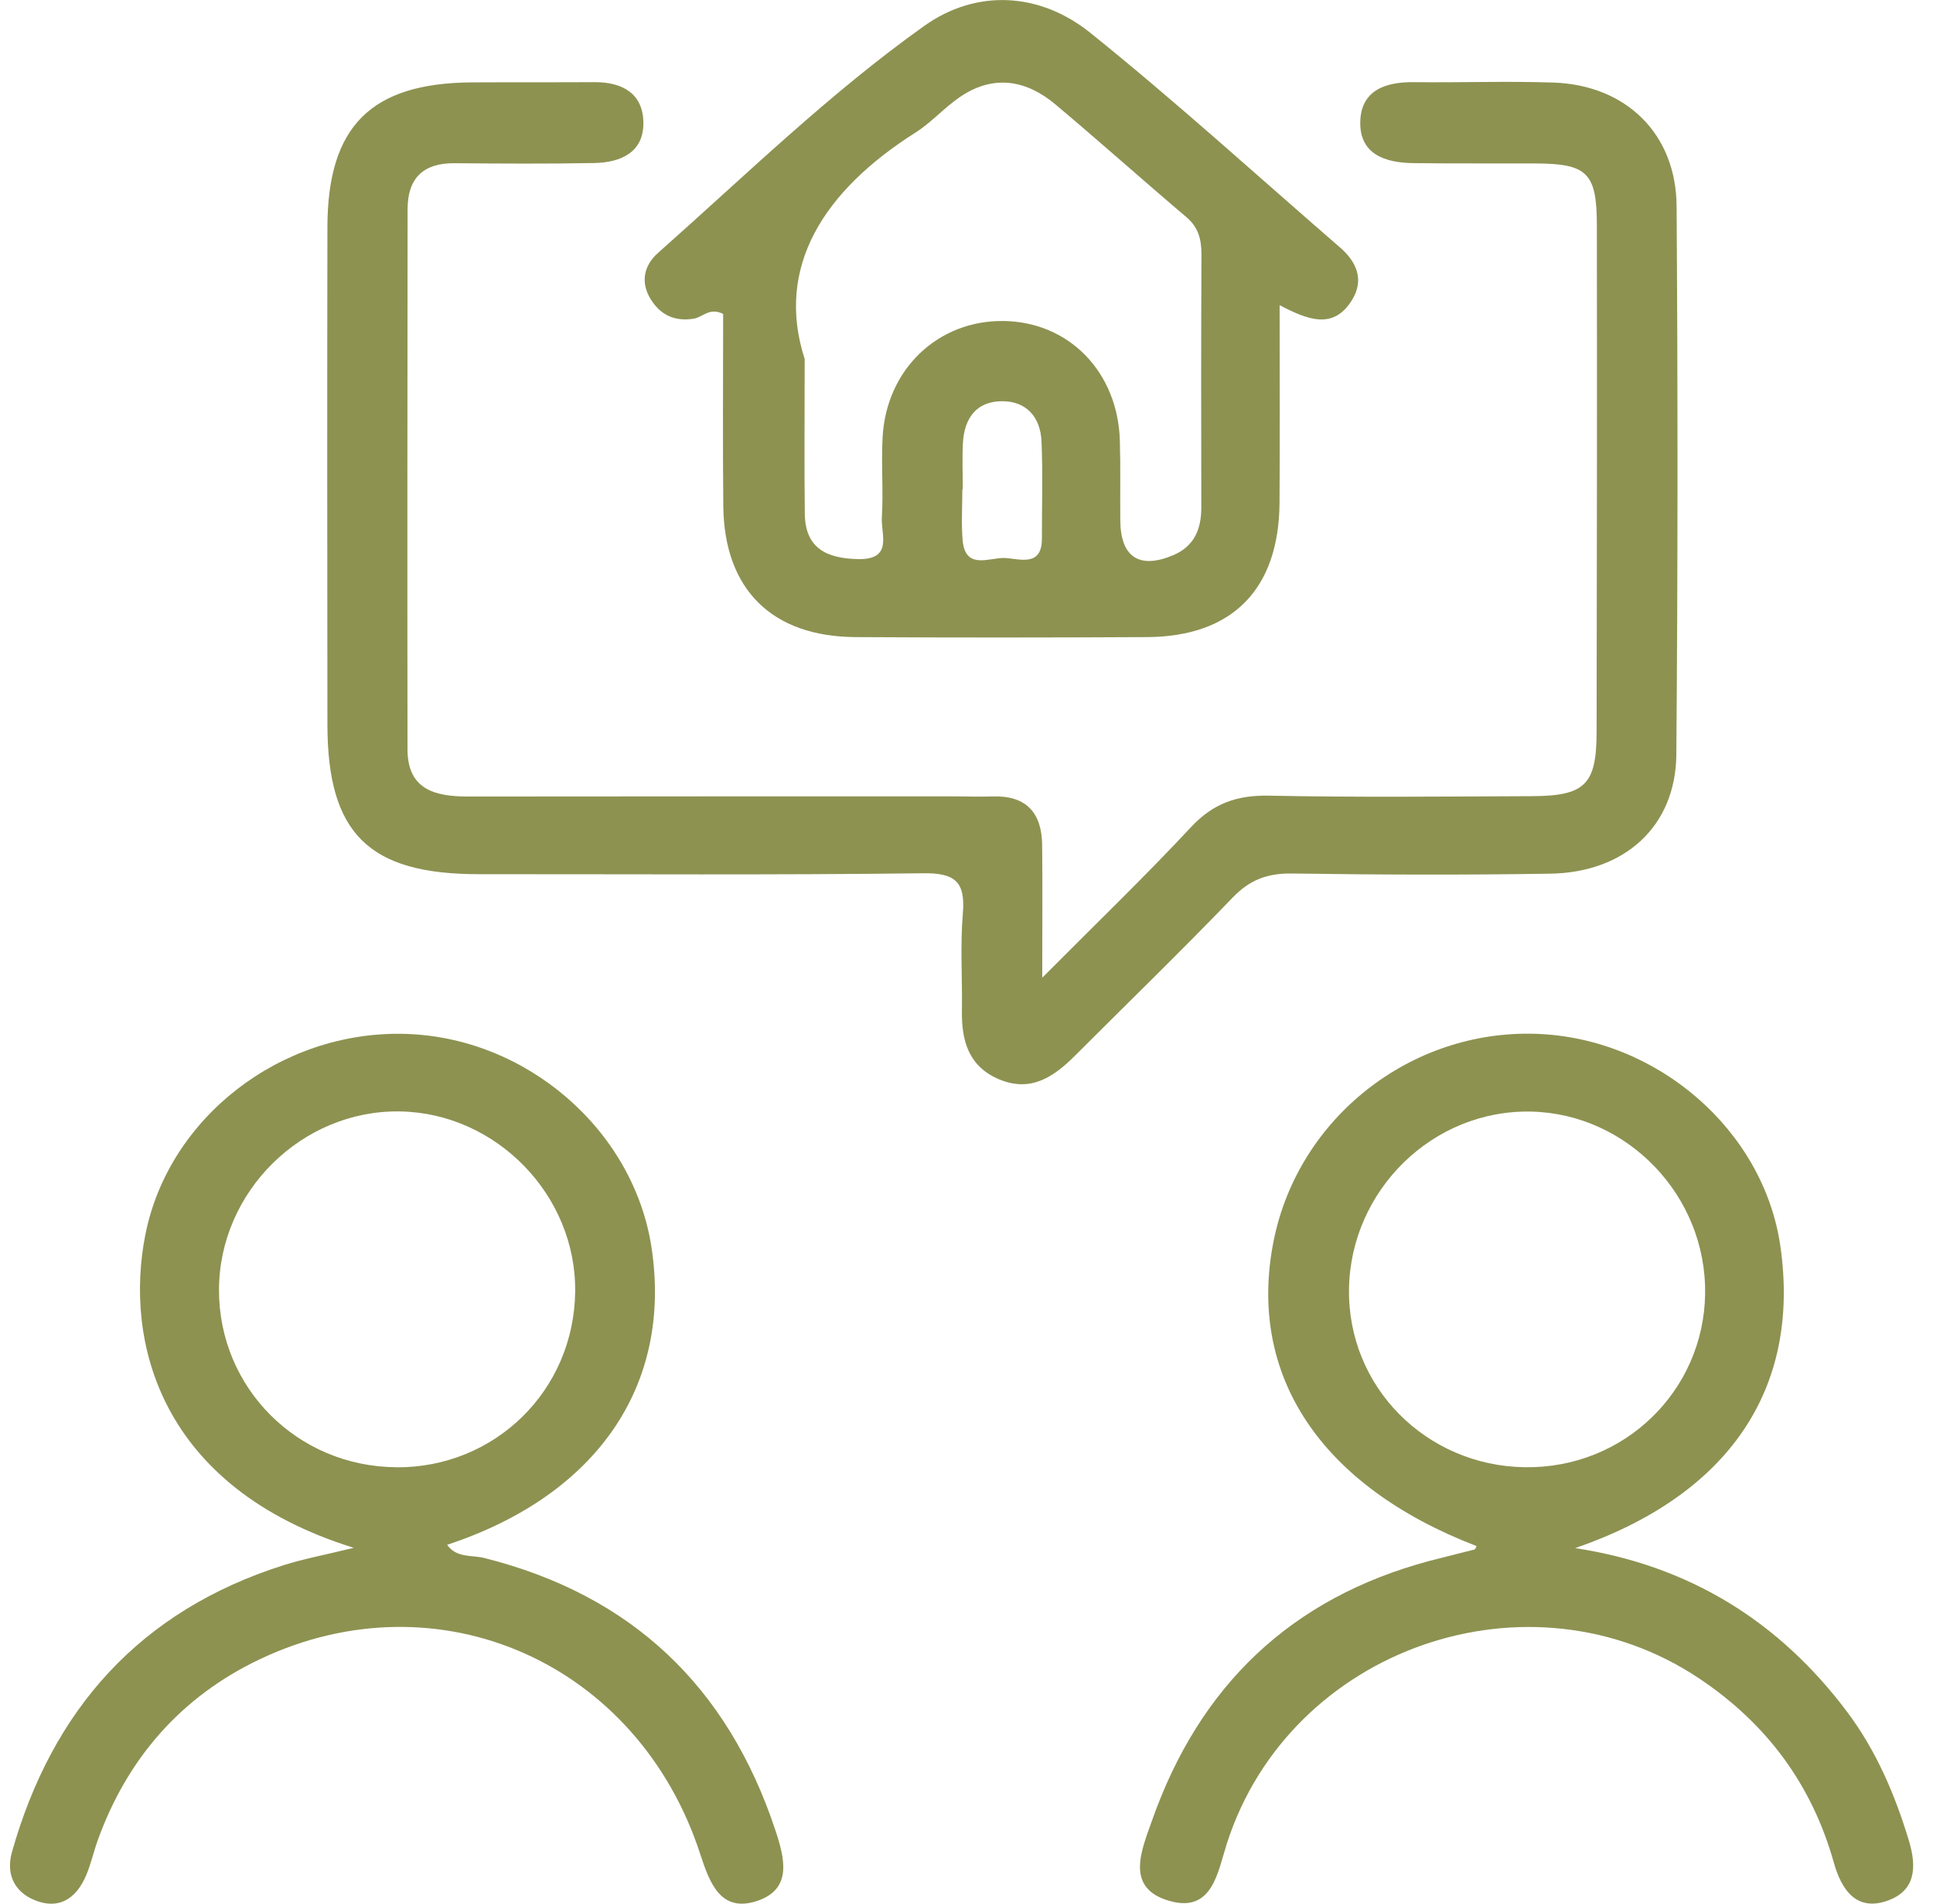
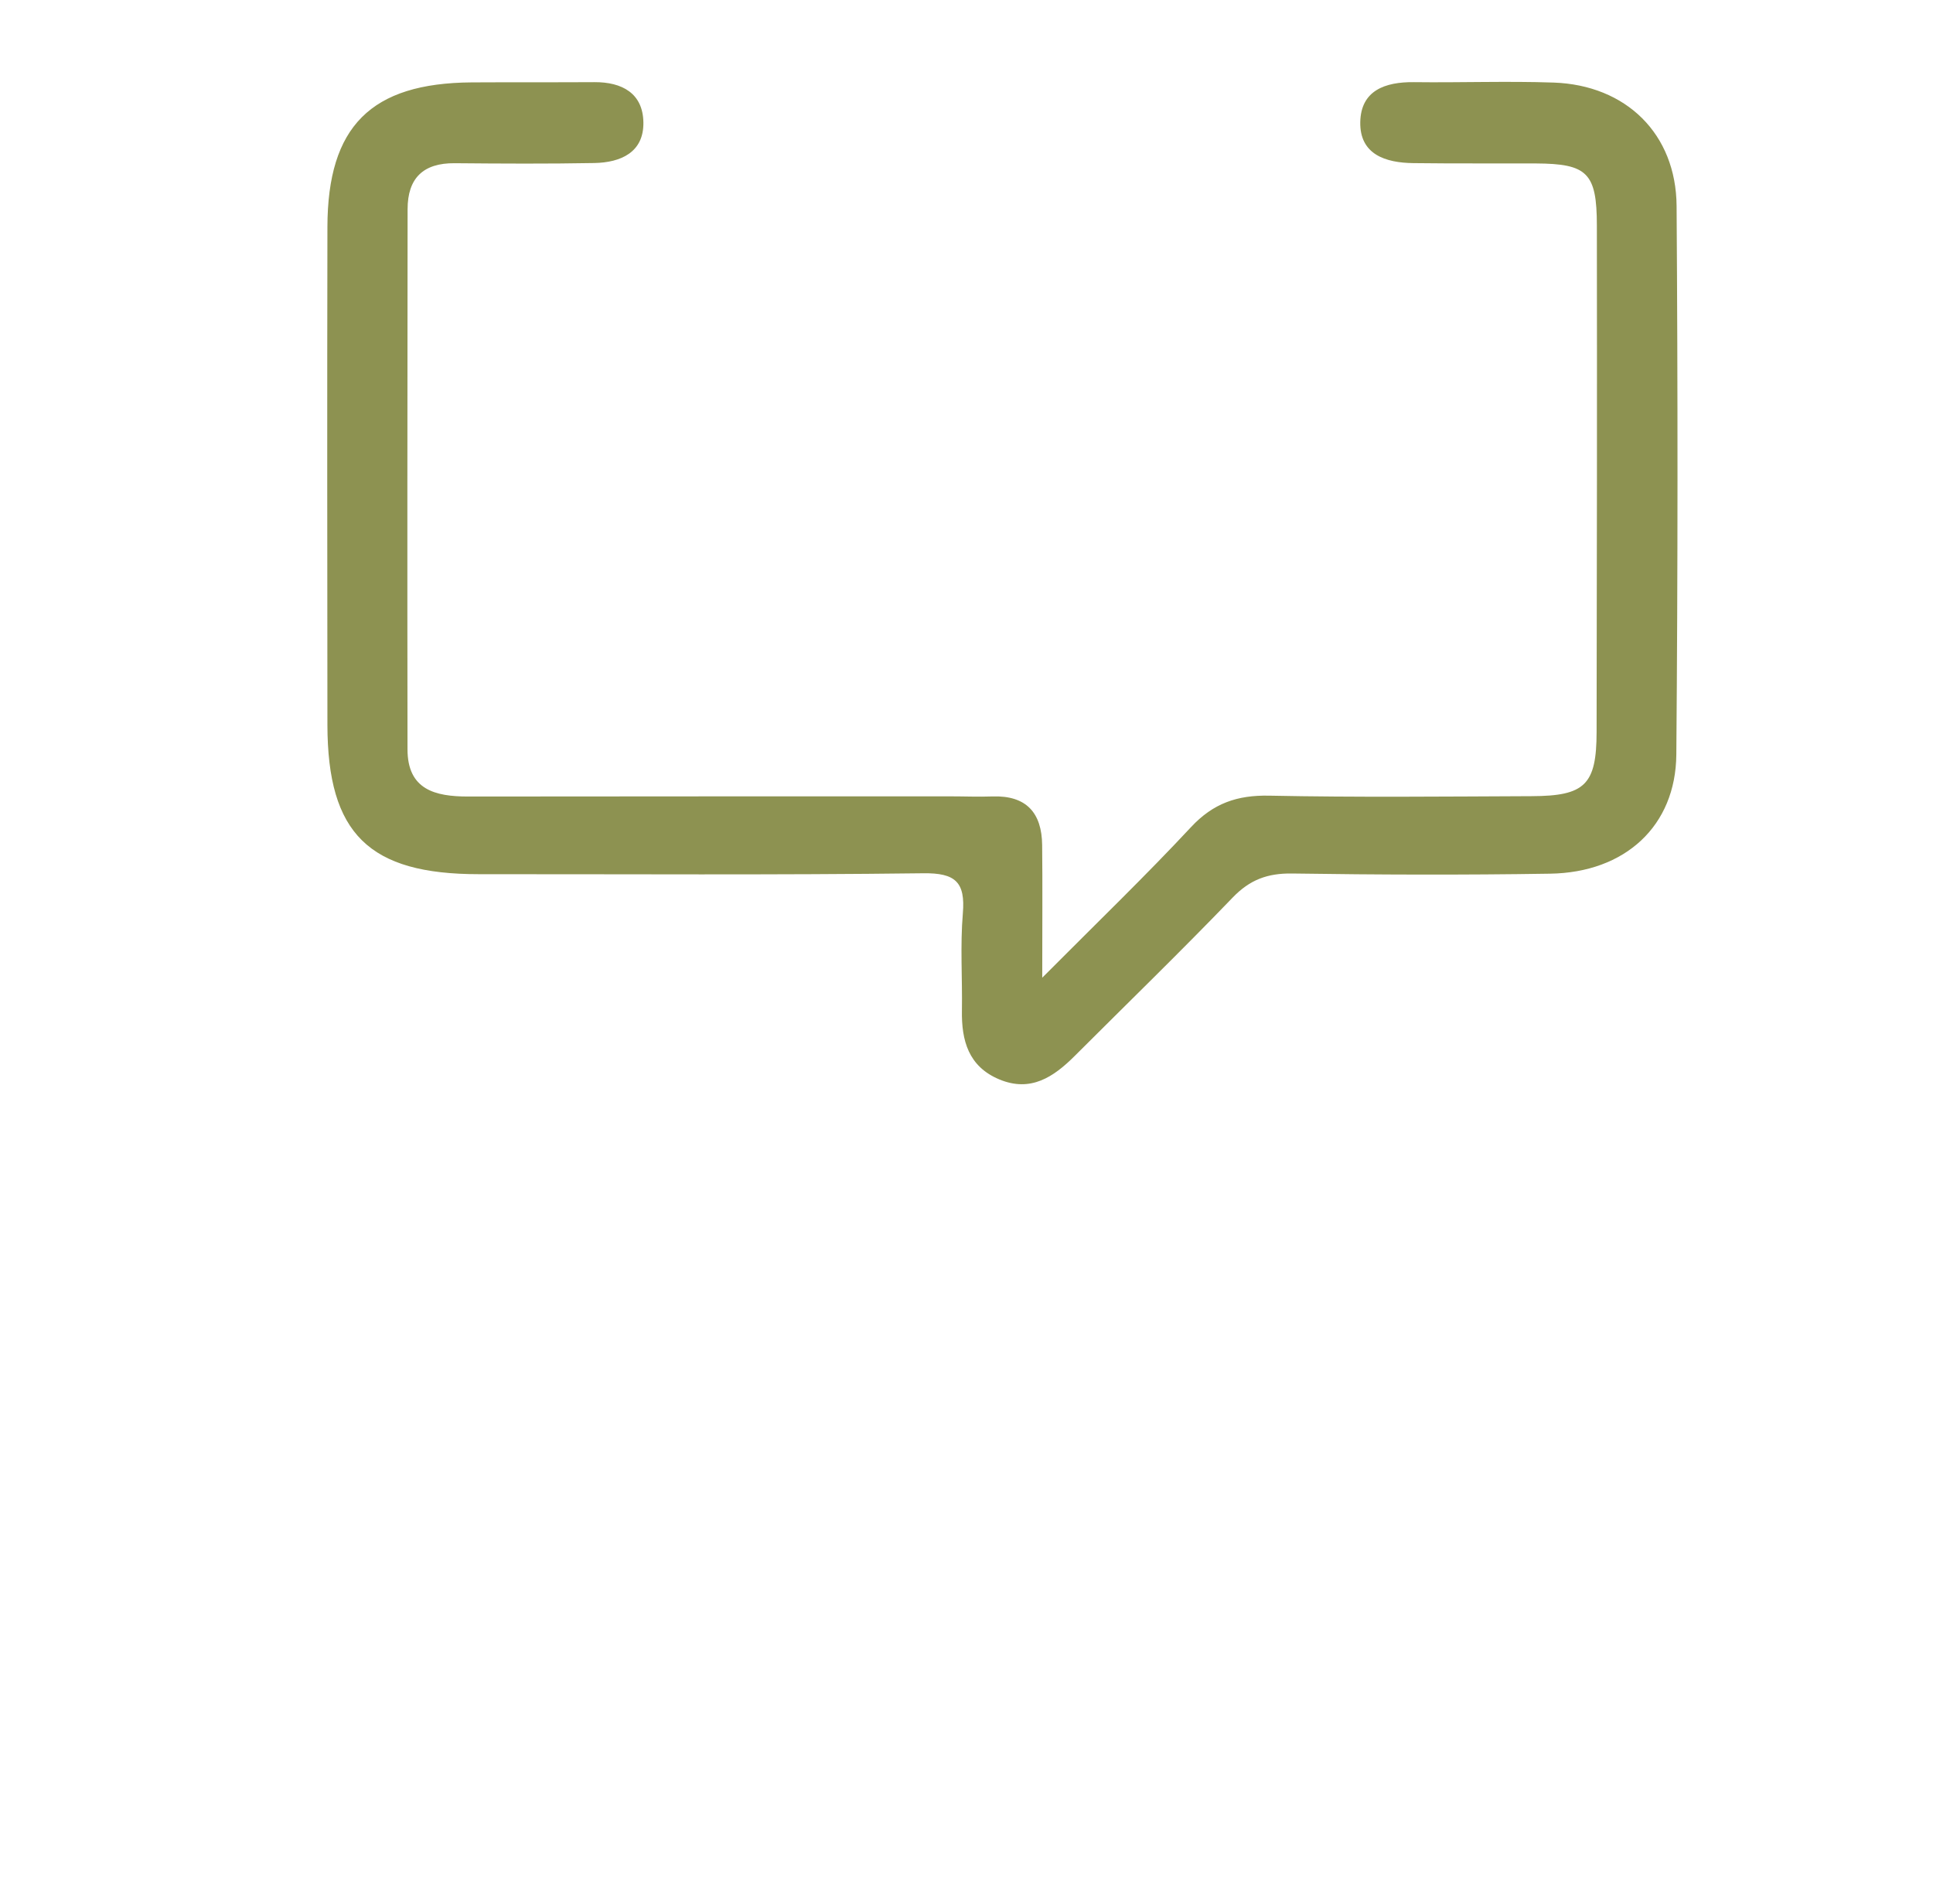
<svg xmlns="http://www.w3.org/2000/svg" width="65" height="64" viewBox="0 0 65 64" fill="none">
  <path d="M35.044 32.873C36.932 30.977 38.534 29.433 40.051 27.806C40.797 27.006 41.605 26.728 42.681 26.75C45.619 26.81 48.562 26.779 51.499 26.767C53.298 26.762 53.685 26.384 53.688 24.61C53.699 18.936 53.705 13.262 53.697 7.587C53.697 5.811 53.375 5.504 51.647 5.495C50.272 5.49 48.898 5.501 47.523 5.484C46.589 5.473 45.721 5.192 45.741 4.105C45.761 3.04 46.578 2.751 47.548 2.762C49.114 2.782 50.679 2.722 52.242 2.776C54.679 2.861 56.361 4.499 56.378 6.926C56.42 13.074 56.42 19.22 56.369 25.368C56.349 27.772 54.644 29.336 52.12 29.373C49.228 29.419 46.333 29.41 43.444 29.367C42.624 29.356 42.029 29.575 41.452 30.174C39.712 31.982 37.911 33.73 36.135 35.504C35.429 36.208 34.66 36.728 33.607 36.291C32.568 35.859 32.329 34.988 32.346 33.971C32.363 32.884 32.286 31.791 32.377 30.71C32.466 29.654 32.127 29.345 31.045 29.359C26.067 29.421 21.089 29.387 16.108 29.39C12.408 29.393 11.016 28.03 11.01 24.372C11.004 18.791 10.999 13.21 11.01 7.633C11.016 4.247 12.476 2.793 15.86 2.77C17.235 2.762 18.61 2.77 19.985 2.762C20.921 2.756 21.621 3.139 21.635 4.116C21.65 5.124 20.873 5.464 19.985 5.481C18.419 5.51 16.856 5.501 15.291 5.487C14.229 5.478 13.706 5.992 13.706 7.034C13.7 13.086 13.694 19.14 13.703 25.192C13.703 26.552 14.636 26.779 15.738 26.779C21.143 26.773 26.548 26.773 31.953 26.773C32.429 26.773 32.901 26.793 33.377 26.776C34.515 26.739 35.033 27.329 35.044 28.414C35.059 29.768 35.047 31.122 35.047 32.876L35.044 32.873Z" fill="#8D9251" />
-   <path d="M43.029 10.255C43.029 12.566 43.04 14.735 43.026 16.903C43.006 19.81 41.443 21.402 38.574 21.419C35.303 21.436 32.033 21.439 28.765 21.419C25.953 21.402 24.354 19.813 24.322 17.022C24.3 14.854 24.317 12.685 24.317 10.556C23.861 10.318 23.628 10.67 23.323 10.715C22.683 10.815 22.207 10.59 21.877 10.054C21.524 9.478 21.664 8.916 22.119 8.51C25.057 5.907 27.88 3.148 31.079 0.871C32.836 -0.378 34.959 -0.264 36.664 1.104C39.539 3.415 42.271 5.904 45.061 8.32C45.621 8.805 45.878 9.407 45.468 10.079C44.842 11.107 43.965 10.749 43.026 10.258L43.029 10.255ZM27.058 12.083C27.058 14.252 27.043 15.765 27.063 17.278C27.078 18.447 27.818 18.777 28.859 18.797C30.044 18.819 29.616 17.953 29.654 17.391C29.708 16.497 29.628 15.595 29.679 14.698C29.804 12.415 31.541 10.766 33.741 10.792C35.941 10.817 37.589 12.501 37.657 14.814C37.683 15.711 37.663 16.611 37.672 17.508C37.683 18.734 38.318 19.148 39.456 18.663C40.159 18.365 40.396 17.789 40.396 17.065C40.39 14.229 40.387 11.391 40.401 8.555C40.401 8.056 40.304 7.65 39.898 7.303C38.417 6.049 36.971 4.752 35.483 3.505C34.521 2.699 33.439 2.503 32.338 3.222C31.785 3.582 31.341 4.104 30.786 4.456C27.709 6.404 26.05 8.97 27.063 12.083H27.058ZM32.375 16.449C32.375 16.449 32.366 16.449 32.36 16.449C32.36 17.017 32.323 17.587 32.369 18.152C32.454 19.191 33.285 18.731 33.801 18.76C34.282 18.785 35.042 19.075 35.036 18.098C35.033 17.011 35.07 15.921 35.022 14.834C34.985 14.025 34.515 13.477 33.673 13.489C32.816 13.5 32.426 14.082 32.38 14.888C32.352 15.407 32.375 15.927 32.375 16.449Z" fill="#8D9251" />
-   <path d="M11.898 52.038C5.354 50.006 4.179 45.078 4.888 41.508C5.667 37.579 9.425 34.664 13.577 34.758C17.679 34.848 21.308 37.979 21.909 41.945C22.609 46.577 20.076 50.273 15.035 51.936C15.354 52.388 15.869 52.274 16.284 52.379C21.243 53.625 24.468 56.702 26.07 61.522C26.389 62.481 26.654 63.517 25.45 63.912C24.228 64.312 23.861 63.296 23.548 62.339C21.459 55.907 14.756 52.924 8.733 55.785C6.094 57.04 4.287 59.106 3.291 61.857C3.146 62.257 3.057 62.677 2.889 63.066C2.596 63.745 2.081 64.173 1.321 63.938C0.535 63.693 0.177 63.069 0.402 62.266C1.757 57.471 4.705 54.156 9.53 52.623C10.199 52.41 10.896 52.283 11.901 52.036L11.898 52.038ZM13.327 49.331C16.646 49.35 19.301 46.748 19.341 43.429C19.381 40.188 16.697 37.423 13.455 37.366C10.156 37.309 7.364 40.066 7.364 43.375C7.364 46.668 10.005 49.308 13.327 49.328V49.331Z" fill="#8D9251" />
-   <path d="M52.968 52.047C56.813 52.634 59.833 54.511 62.122 57.565C63.092 58.862 63.721 60.332 64.191 61.888C64.464 62.793 64.402 63.563 63.485 63.895C62.415 64.284 61.917 63.517 61.666 62.623C60.932 60.009 59.421 57.965 57.172 56.452C51.442 52.594 43.373 55.399 41.258 61.97C40.948 62.935 40.774 64.309 39.345 63.914C37.808 63.489 38.386 62.209 38.742 61.195C40.333 56.685 43.401 53.727 48.066 52.478C48.568 52.345 49.074 52.225 49.578 52.095C49.612 52.087 49.629 52.018 49.652 51.979C44.406 49.963 41.924 46.228 42.829 41.712C43.657 37.587 47.429 34.615 51.653 34.757C55.732 34.894 59.304 37.999 59.867 41.893C60.562 46.708 58.117 50.273 52.968 52.047ZM57.334 43.196C57.215 39.918 54.448 37.286 51.206 37.372C47.904 37.46 45.254 40.298 45.365 43.625C45.474 46.898 48.237 49.435 51.57 49.325C54.886 49.217 57.454 46.486 57.334 43.193V43.196Z" fill="#8D9251" />
</svg>